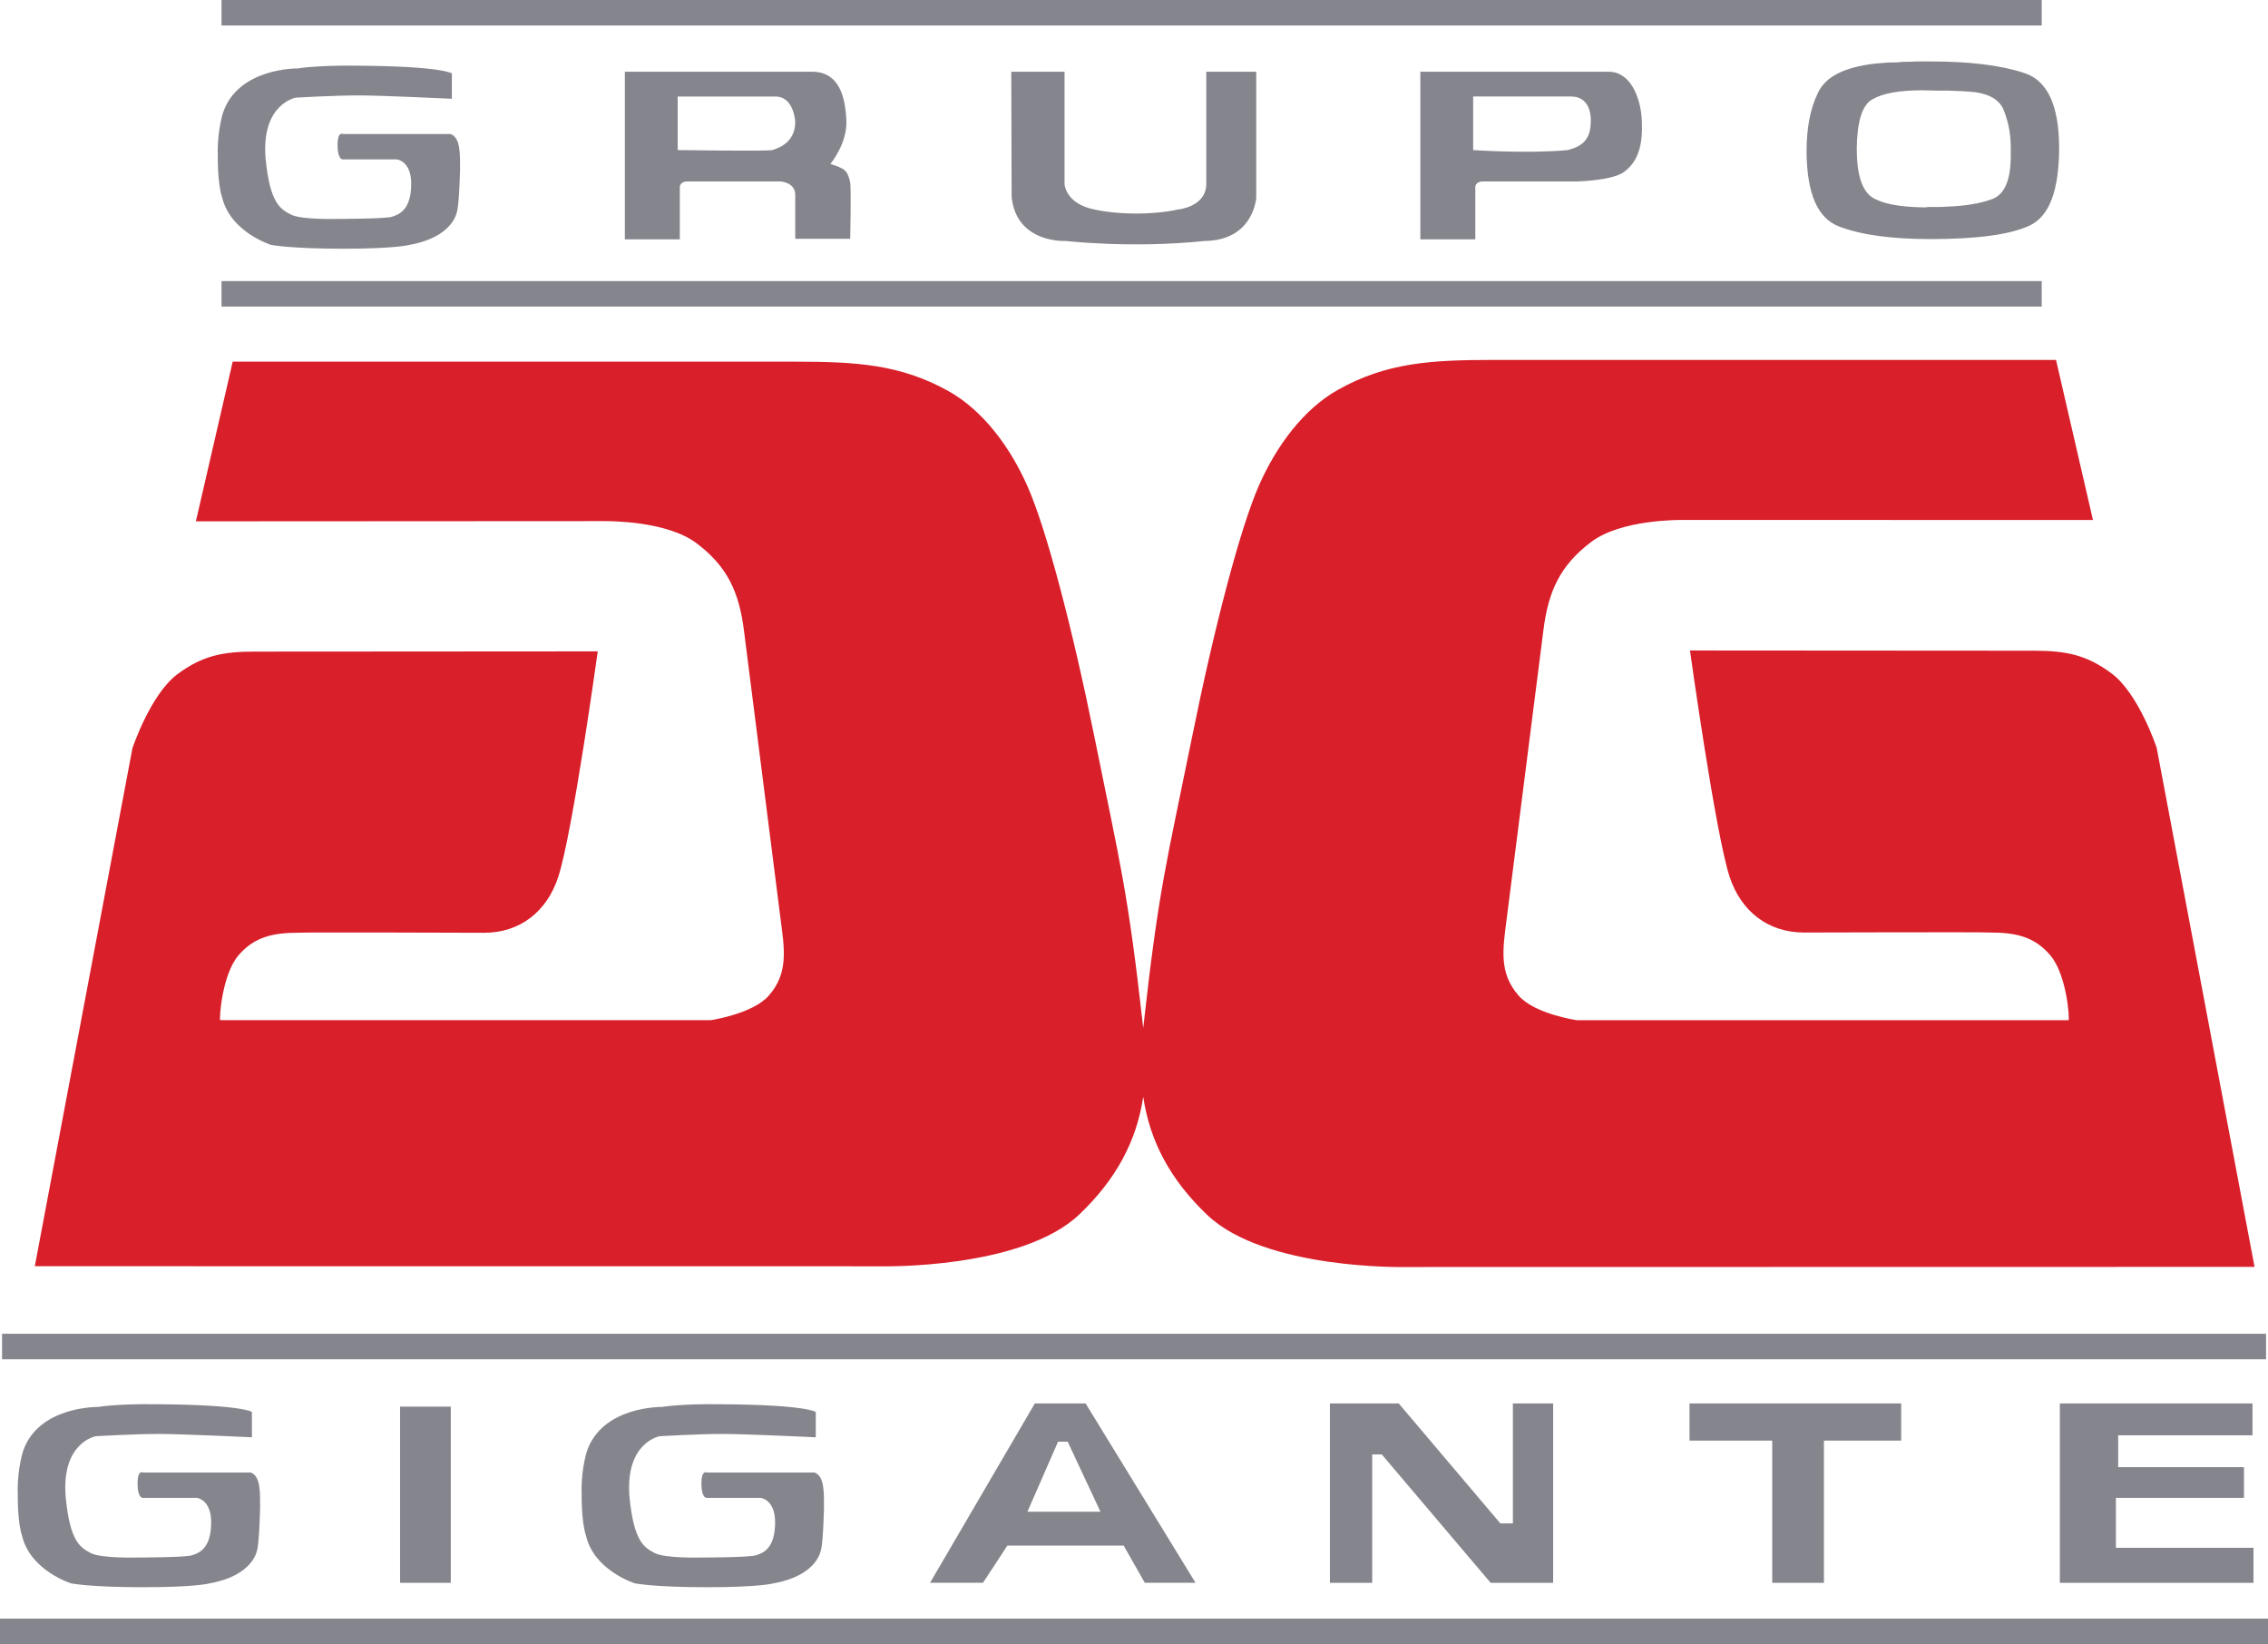
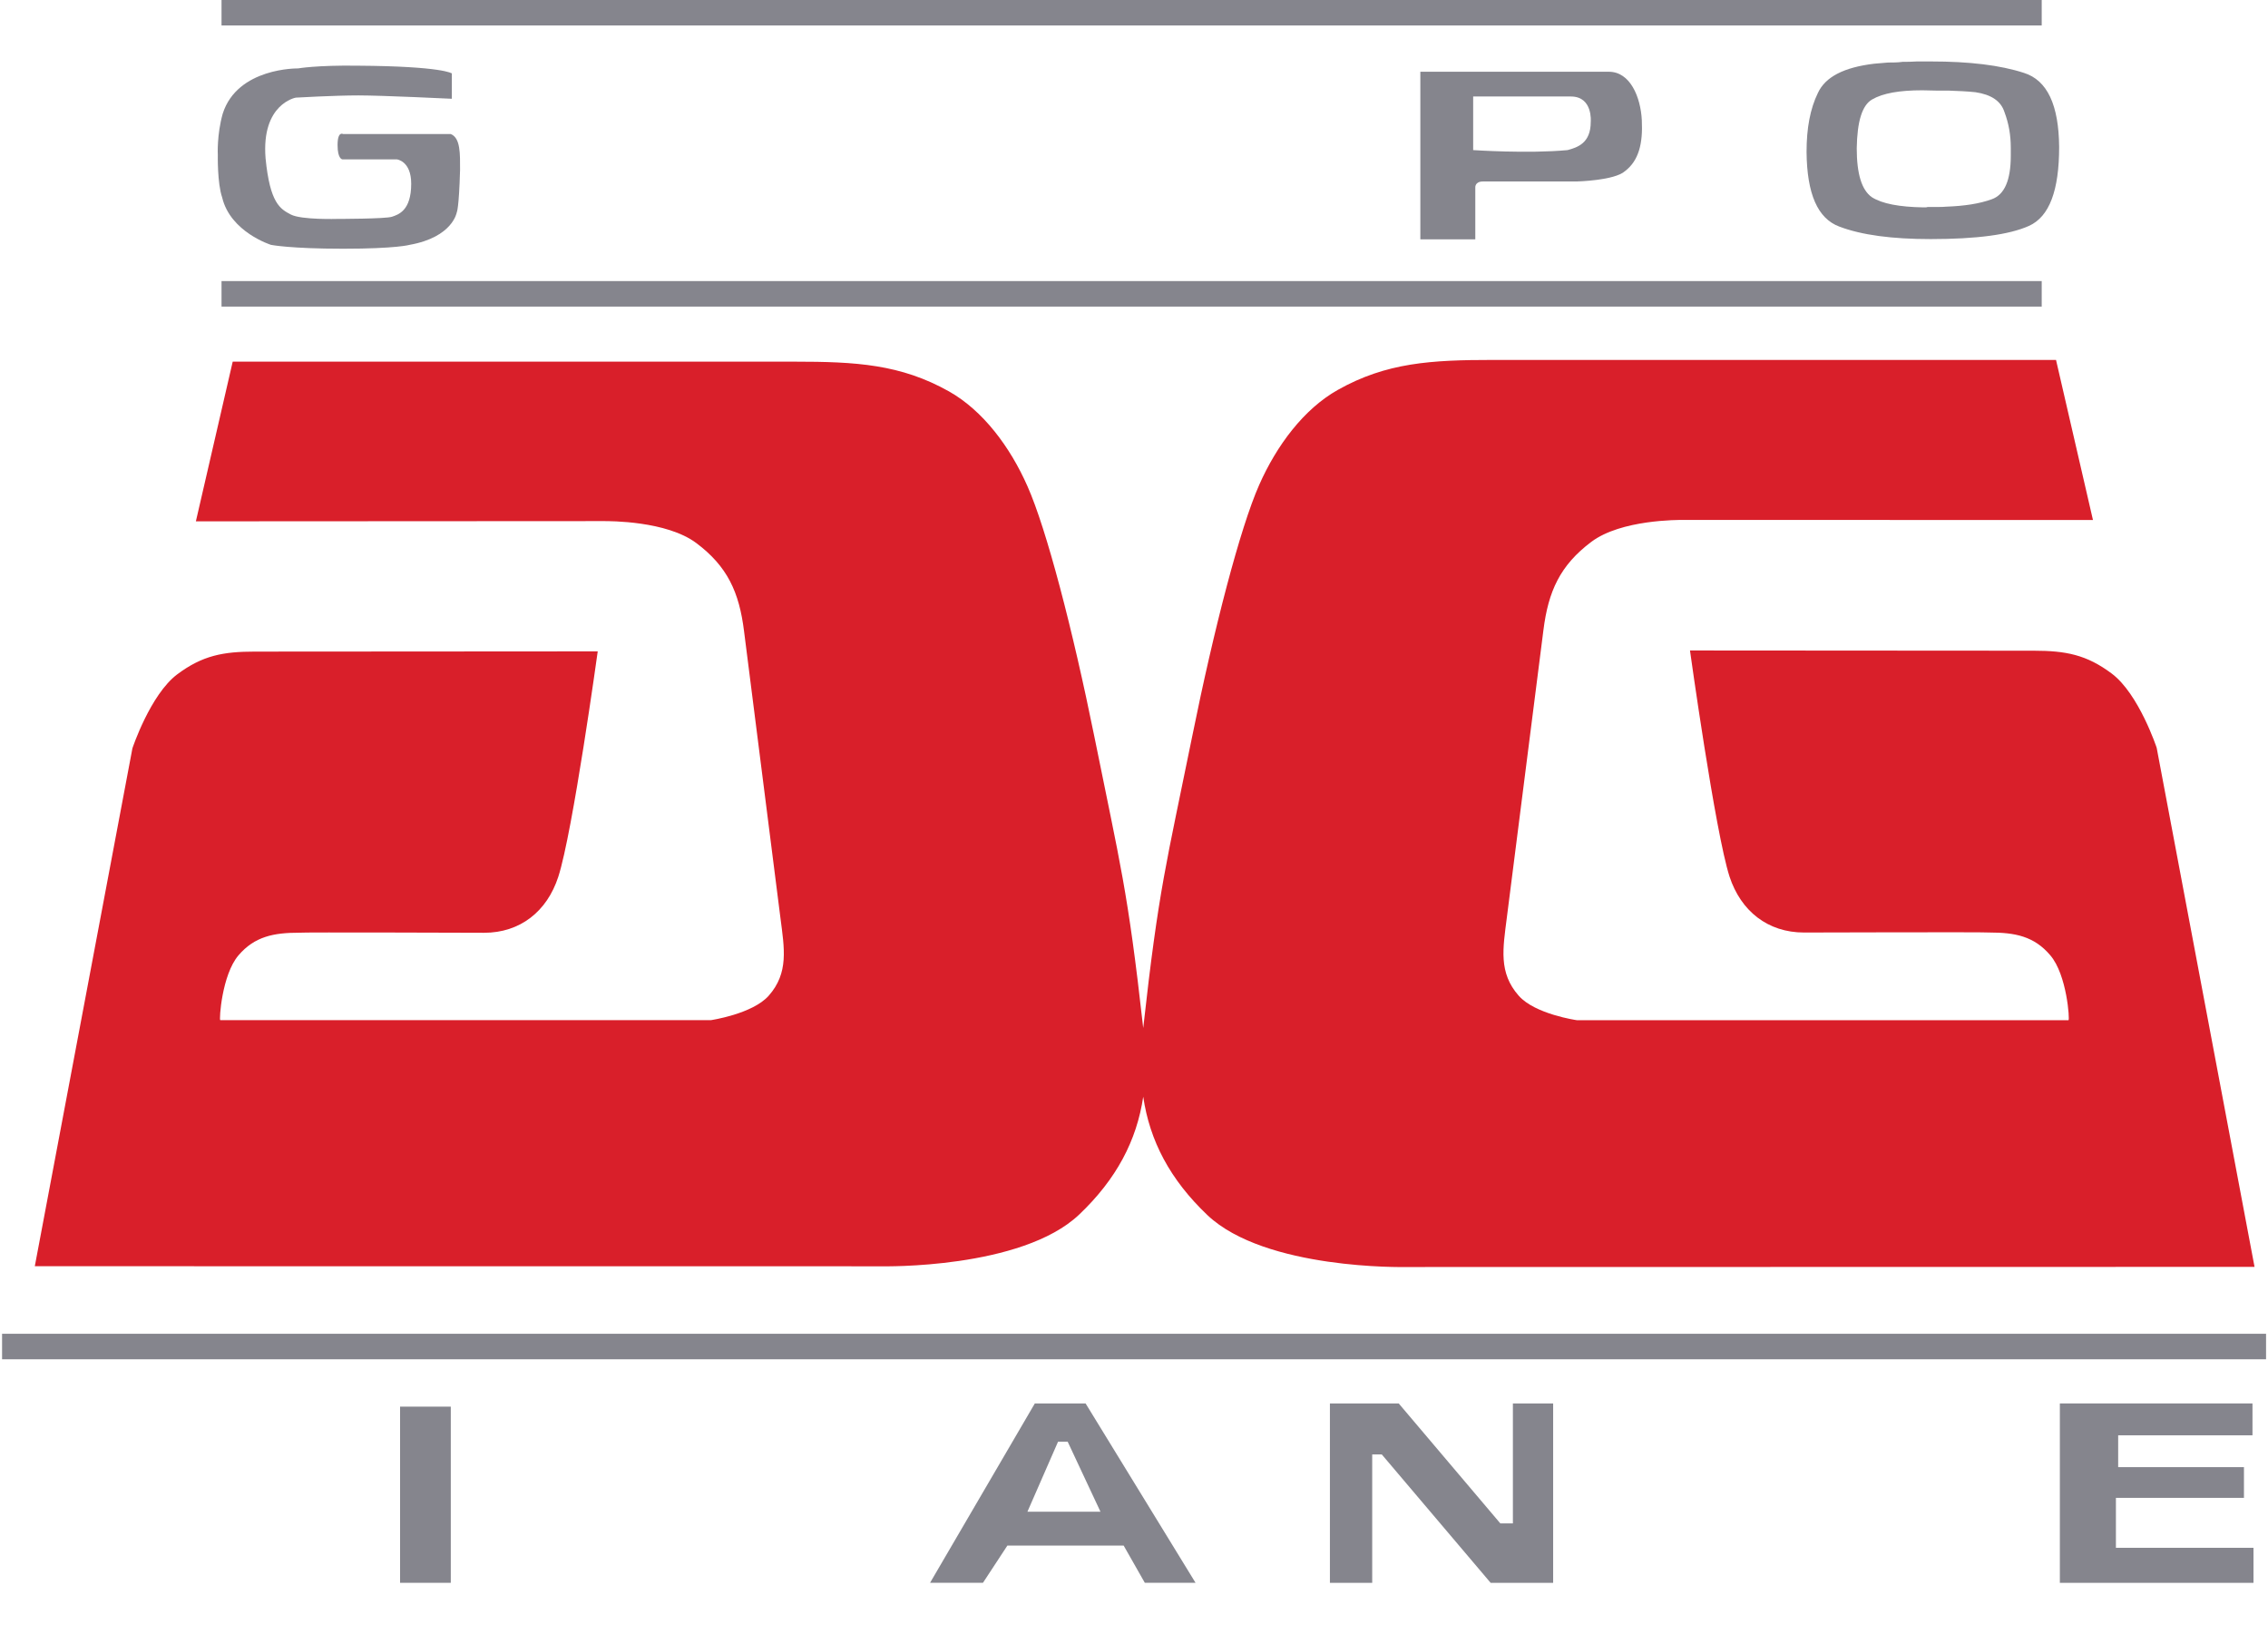
<svg xmlns="http://www.w3.org/2000/svg" id="b" width="650" height="471.146" viewBox="0 0 650 471.146">
  <defs>
    <style>.u{fill:#d91f2a;}.v{fill:#85858d;}</style>
  </defs>
  <g id="c">
    <path id="d" class="u" d="M618.092,214.281s-5.104-15.439-12.886-21.265c-7.25-5.436-13.249-6.535-22.331-6.544l-98.532-.065s7.225,52.067,11.337,64.81c3.259,9.877,10.951,16.015,21.356,16.015,0,0,52.729-.161,53.171,0,7.267,0,12.777,1.043,17.409,6.54,4.782,5.592,5.588,18.582,5.211,18.582h-140.924s-11.973-1.706-16.638-7.004c-5.844-6.592-4.524-13.595-3.416-22.364l10.488-82.405c1.398-11.154,4.784-18.59,13.748-25.316,8.531-6.385,24.866-6.276,26.55-6.276l117.2.034-10.588-45.876h-161.427c-17.625,0-30.485.748-44.405,8.583-9.757,5.484-17.547,15.937-22.543,27.243-5.458,12.327-12.929,41.051-19.196,72.068-7.424,36.596-9.597,43.501-14.033,83.56-4.463-39.965-6.618-46.855-13.982-83.404-6.254-30.892-13.725-59.55-19.192-71.855-4.977-11.276-12.747-21.677-22.495-27.179-13.872-7.791-26.68-8.522-44.271-8.522H66.692l-10.553,45.756,116.906-.065c1.667,0,17.959-.082,26.481,6.268,8.96,6.696,12.327,14.119,13.712,25.252l10.431,82.187c1.121,8.739,2.442,15.747-3.371,22.313-4.666,5.242-16.575,6.995-16.575,6.995H63.121c-.351,0,.442-12.972,5.224-18.573,4.623-5.424,10.137-6.488,17.366-6.488.441-.165,53.014.021,53.014.021,10.358,0,18.042-6.124,21.266-16.011,4.146-12.704,11.315-64.632,11.315-64.632l-98.255.064c-9.068,0-15.011,1.096-22.265,6.523-7.726,5.817-12.838,21.192-12.838,21.192l-27.974,148.417,242.854.022s39.891.848,56.438-14.807c10.704-10.163,16.508-21.223,18.378-33.788,1.856,12.618,7.661,23.729,18.408,33.939,16.603,15.713,56.589,14.864,56.589,14.864l243.499-.043-28.048-148.763" />
    <path id="e" class="v" d="M129.497,21.036v7.268s-19.837-.962-26.775-.962-17.95.637-17.95.637c0,0-9.925,1.753-8.661,17.387,1.26,12.959,4.246,14.526,7.233,16.106,3.008,1.58,13.401,1.26,13.401,1.26,0,0,13.691,0,15.569-.611,1.905-.649,5.536-1.753,5.536-9.492,0-6.489-4.081-6.952-4.081-6.952h-15.604s-1.42,0-1.42-4.094c0-4.13,1.584-3.172,1.584-3.172h30.848c2.827,1.108,2.675,5.696,2.675,10.262-.311,11.219-.947,12.181-.947,12.181,0,0-1.104,7.103-13.526,9.314,0,0-3.783,1.108-19.05,1.108s-20.659-1.108-20.659-1.108c0,0-11.639-3.623-14.002-13.596-1.415-4.09-1.242-12.175-1.242-12.175,0,0-.325-5.661,1.407-11.83,4.233-13.27,21.568-12.959,21.568-12.959,0,0,5.359-.956,17.158-.783,24.265.156,26.94,2.212,26.94,2.212" />
-     <path id="f" class="v" d="M237.993,46.971s4.913-5.886,4.566-12.509c-.298-6.617-1.987-13.656-9.444-13.903h-54.032v48.024h15.751v-14.85s-.16-1.727,2.216-1.727h26.75s4.112.299,4.112,3.801v12.625h15.755s.312-13.838,0-16.127c-.813-3.667-1.579-3.944-5.674-5.333M221.294,43.007c-1.419.377-27.07,0-27.07,0v-15.343h28.026c5.35,0,5.662,7.276,5.662,7.276,0,6.146-5.19,7.639-6.619,8.068" />
    <path id="g" class="v" d="M465.749,49.019c3.944-3.043,5.116-7.921,4.791-14.566-.332-6.609-3.311-13.894-9.457-13.894h-54.018v48.024h15.751v-14.859s-.16-1.719,2.216-1.719h26.789s10.908-.238,13.928-2.986M449.275,43.011c-11.336,1.074-27.07,0-27.07,0v-15.357h28.005c6.363,0,5.692,7.284,5.692,7.284,0,6.16-3.878,7.307-6.627,8.072" />
-     <path id="h" class="v" d="M289.822,20.555h15.275v32.238s.277,5.653,8.661,7.255c0,0,4.597,1.151,11.852,1.151s11.907-1.151,11.907-1.151c0,0,8.089-.666,8.198-7.255V20.555h14.314v36.173s-.797,12.219-14.794,12.323c-20.755,2.195-39.817,0-39.817,0,0,0-14.146.81-15.487-12.643l-.107-35.853" />
    <path id="i" class="v" d="M521.023,26.594c2.13-4.554,7.406-7.293,16.101-8.337,1.285-.121,2.576-.229,3.974-.337,1.419,0,2.818,0,4.225-.204,1.299,0,2.588,0,4.008-.104h4.094c11.024,0,19.829,1.065,26.637,3.277,6.687,2.109,9.986,9.189,10.081,21.244,0,12.466-2.8,19.959-8.64,22.599-5.661,2.541-15.045,3.783-28.174,3.783-11.037,0-19.733-1.139-26.169-3.576-6.246-2.32-9.285-9.392-9.405-21.344v-.095c0-6.751,1.034-12.348,3.268-16.906M536.467,56.512c2.947,1.874,7.864,2.796,14.742,2.913h.529c.207,0,.398,0,.752-.117h3.212c.572,0,1.238,0,1.978-.078,5.298-.191,9.639-.844,13.197-2.147,3.589-1.302,5.406-5.393,5.406-12.487v-2.225c0-3.644-.584-7.007-1.817-10.263-1.009-3.151-3.762-4.998-8.298-5.683-2.437-.259-4.964-.359-7.618-.454-2.45,0-5.007,0-7.63-.095-6.589,0-11.307.84-14.366,2.619-2.904,1.658-4.298,6.345-4.42,14.049v-.086c0,7.341,1.412,12.016,4.334,14.055" />
    <path id="j" class="v" d="M.593,389.526h648.85v-7.306H.593v7.306" />
-     <path id="k" class="v" d="M0,471.146h650v-7.298H0v7.298" />
-     <path id="l" class="v" d="M72.198,404.619v7.263s-19.846-.957-26.771-.957-17.963.645-17.963.645c0,0-9.912,1.731-8.644,17.37,1.238,12.977,4.225,14.535,7.211,16.128,3,1.567,13.392,1.268,13.392,1.268,0,0,13.699,0,15.591-.636,1.883-.632,5.506-1.74,5.506-9.488,0-6.48-4.064-6.964-4.064-6.964h-15.604s-1.428,0-1.428-4.116c0-4.095,1.567-3.147,1.567-3.147h30.896c2.826,1.095,2.658,5.683,2.658,10.263-.325,11.25-.918,12.176-.918,12.176,0,0-1.138,7.116-13.548,9.319,0,0-3.805,1.104-19.088,1.104s-20.612-1.104-20.612-1.104c0,0-11.656-3.623-14.046-13.587-1.407-4.125-1.234-12.163-1.234-12.163,0,0-.325-5.696,1.42-11.847,4.246-13.267,21.586-12.955,21.586-12.955,0,0,5.341-.957,17.153-.775,24.256.151,26.94,2.203,26.94,2.203" />
-     <path id="m" class="v" d="M233.799,404.619v7.263s-19.846-.957-26.771-.957-17.963.645-17.963.645c0,0-9.921,1.731-8.665,17.37,1.272,12.977,4.258,14.535,7.267,16.128,2.987,1.567,13.358,1.268,13.358,1.268,0,0,13.721,0,15.626-.636,1.891-.632,5.493-1.74,5.493-9.488,0-6.48-4.087-6.964-4.087-6.964h-15.604s-1.428,0-1.428-4.116c0-4.095,1.601-3.147,1.601-3.147h30.849c2.827,1.095,2.679,5.683,2.679,10.263-.32,11.25-.935,12.176-.935,12.176,0,0-1.095,7.116-13.552,9.319,0,0-3.783,1.104-19.041,1.104s-20.647-1.104-20.647-1.104c0,0-11.669-3.623-14.01-13.587-1.419-4.125-1.26-12.163-1.26-12.163,0,0-.341-5.696,1.412-11.847,4.267-13.267,21.576-12.955,21.576-12.955,0,0,5.342-.957,17.171-.775,24.248.151,26.932,2.203,26.932,2.203" />
+     <path id="k" class="v" d="M0,471.146h650H0v7.298" />
    <path id="n" class="v" d="M129.194,453.586h-14.539v-50.486h14.539v50.486" />
    <path id="o" class="v" d="M311.125,402.178h-14.543l-30.034,51.408h15.162l6.995-10.661h33.337l6.06,10.661h14.539l-31.516-51.408ZM294.457,433.212l8.778-20.071h2.754l9.401,20.071h-20.933" />
    <path id="p" class="v" d="M381.147,402.182v51.408h12.123v-36.787h2.749l31.194,36.787h17.915v-51.408h-11.539v34.376h-3.601l-29.121-34.376h-19.72" />
-     <path id="q" class="v" d="M484.209,402.182v10.648h23.707v40.761h14.816v-40.761h22.139v-10.648h-60.662" />
    <path id="r" class="v" d="M590.347,402.182v51.413h55.494v-10.042h-39.427v-14.31h36.696v-8.804h-36.051v-9.124h38.492v-9.133h-55.204" />
    <path id="s" class="v" d="M63.489,87.862h521.659v-7.311H63.489v7.311" />
    <path id="t" class="v" d="M63.489,7.293h521.659V0H63.489v7.293" />
  </g>
</svg>